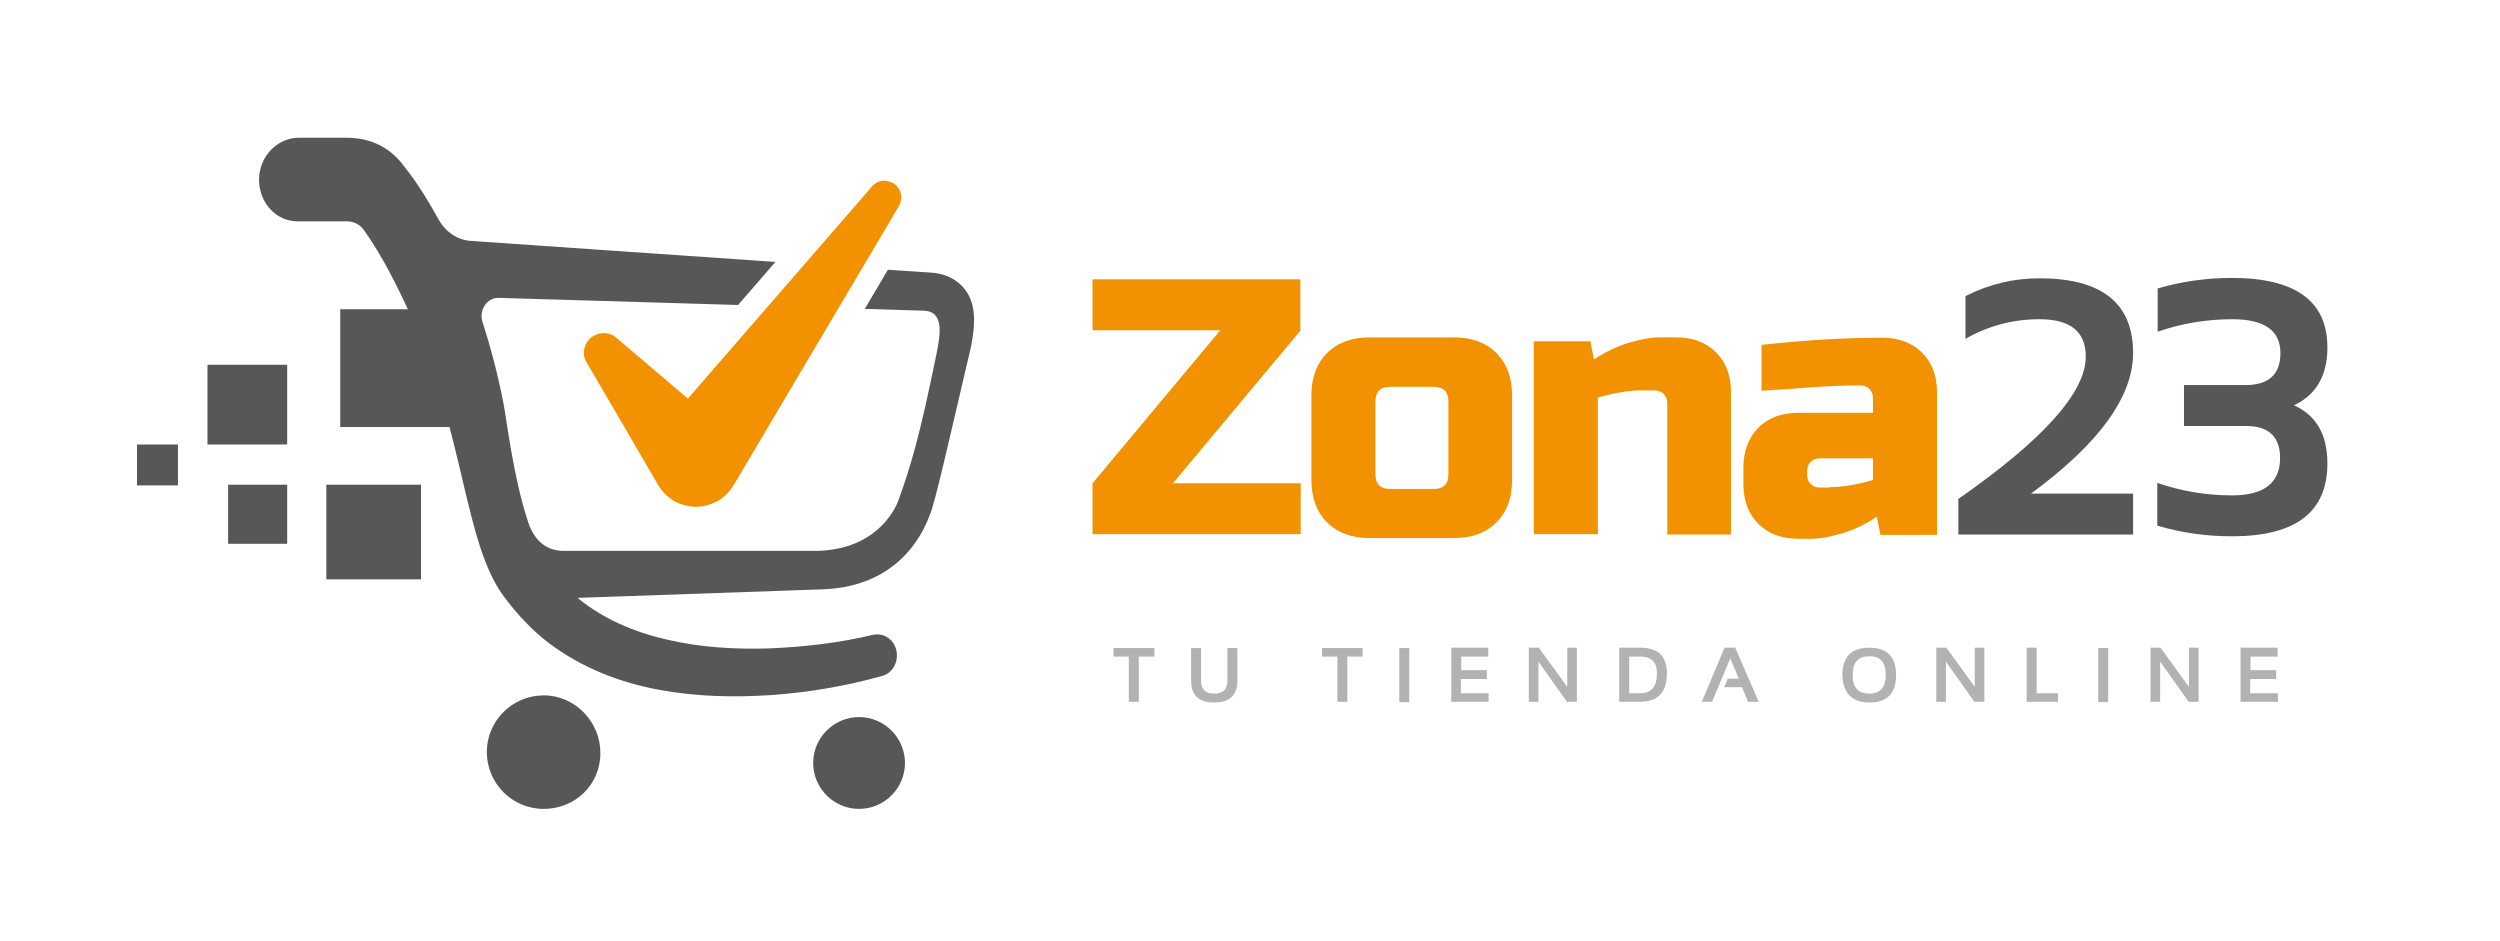
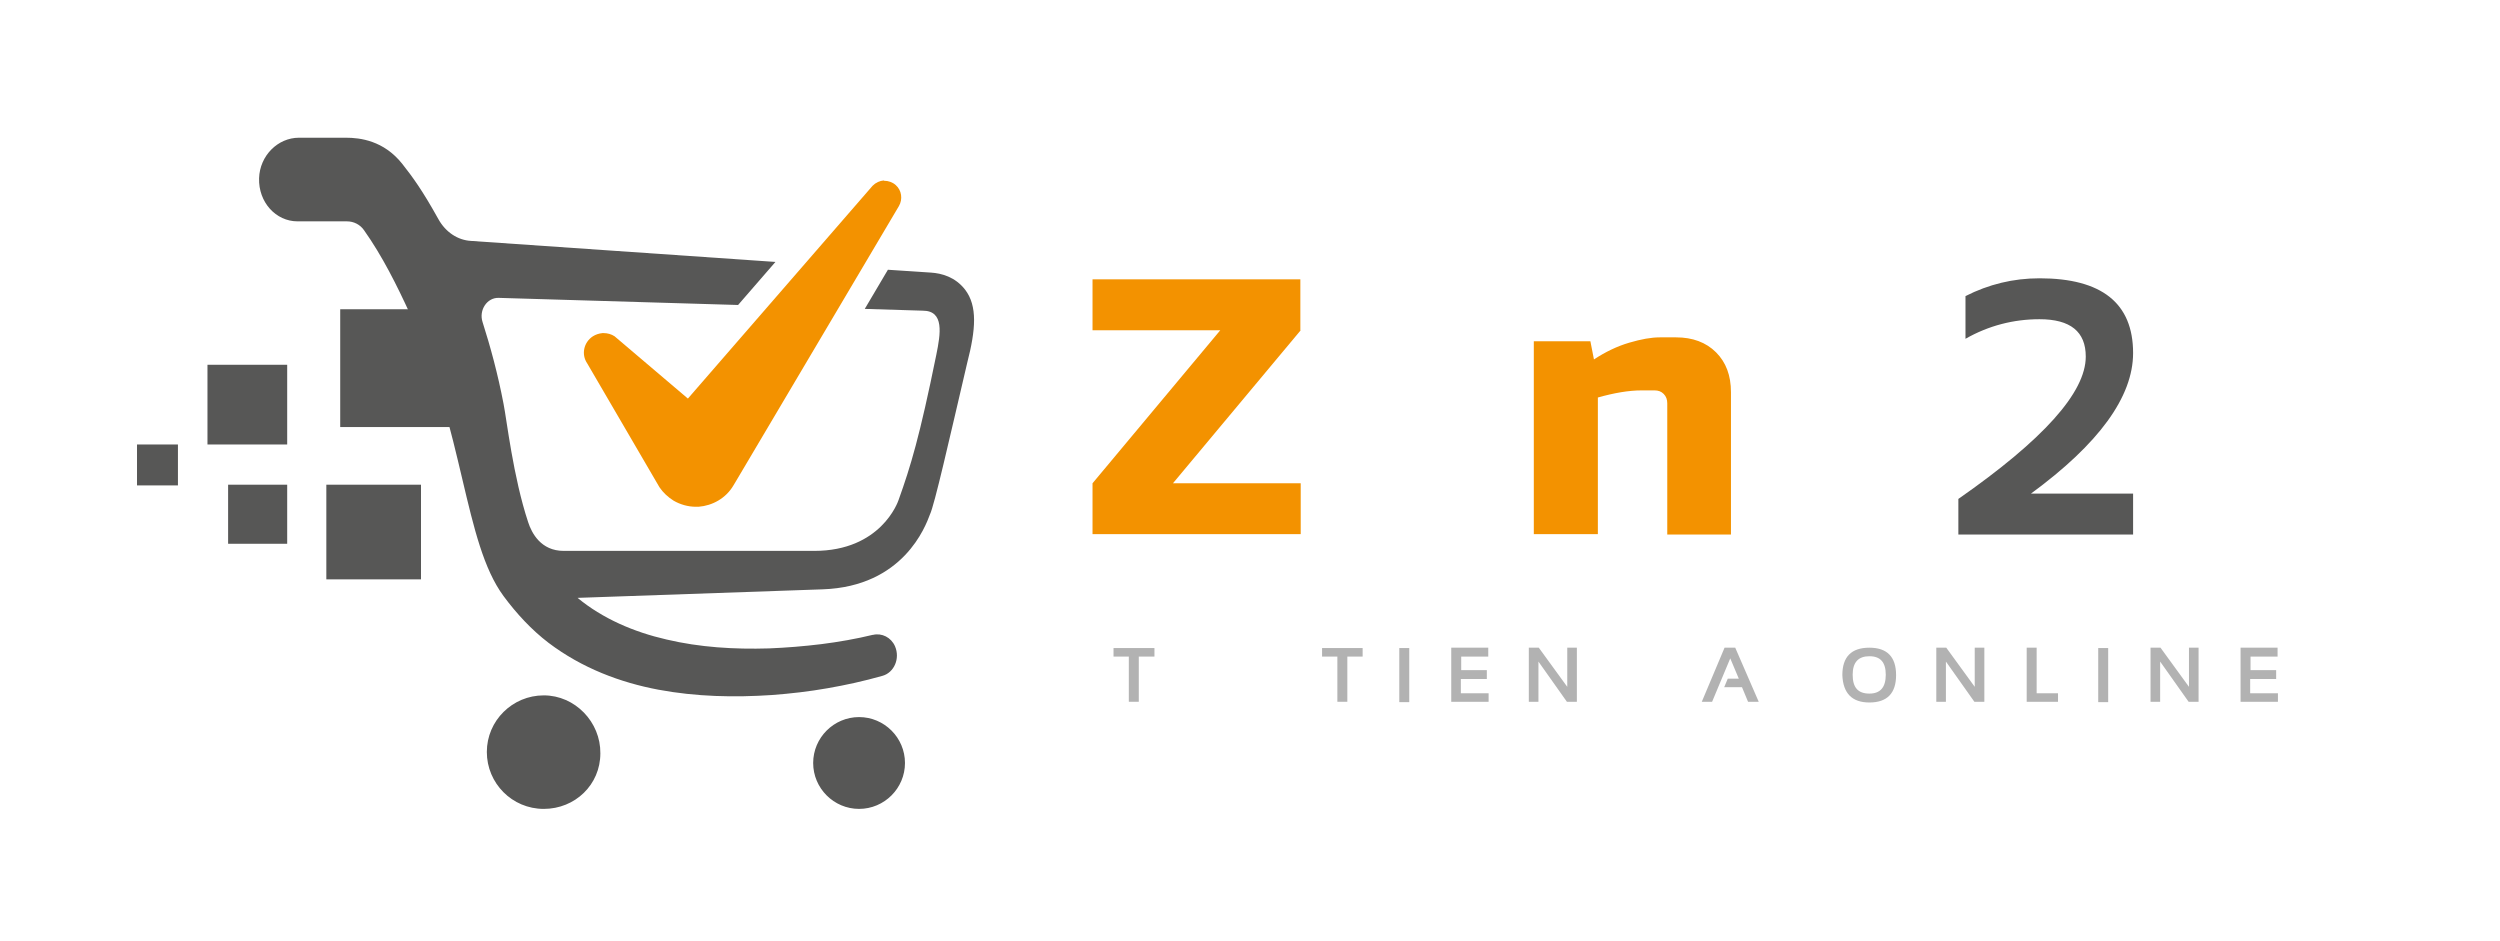
<svg xmlns="http://www.w3.org/2000/svg" xml:space="preserve" style="enable-background:new 0 0 702.5 264.5;" viewBox="0 0 702.5 264.5" y="0px" x="0px" id="Capa_1" version="1.1">
  <style type="text/css">
	.st0{fill:#F39200;}
	.st1{fill:#575756;}
	.st2{fill:#B2B2B2;}
</style>
  <g>
    <g>
      <path d="M365.5,92.8l-35.9,43h35.9v14.3H307v-14.3l35.9-43H307V78.5h58.4V92.8z" class="st0" />
-       <path d="M424.9,134.8c0,5.1-1.5,9.1-4.4,12c-2.9,2.9-6.9,4.4-12,4.4h-23.6c-5.1,0-9.1-1.5-12-4.4    c-2.9-2.9-4.4-6.9-4.4-12v-23.6c0-5.1,1.5-9.1,4.4-12c2.9-2.9,6.9-4.4,12-4.4h23.6c5.1,0,9.1,1.5,12,4.4c2.9,2.9,4.4,6.9,4.4,12    V134.8z M407,112.8c0-2.7-1.4-4.1-4.1-4.1h-12.3c-2.7,0-4.1,1.4-4.1,4.1v20.5c0,2.7,1.4,4.1,4.1,4.1h12.3c2.7,0,4.1-1.4,4.1-4.1    V112.8z" class="st0" />
      <path d="M461.3,109.7c-3.6,0-7.7,0.7-12.3,2v38.4H431V95.9h15.9l1,5.1c3.2-2.1,6.5-3.7,9.9-4.7c3.4-1,6.2-1.5,8.6-1.5    h4.6c4.6,0,8.4,1.4,11.2,4.2c2.8,2.8,4.2,6.5,4.2,11.2v40h-17.9v-36.9c0-1-0.3-1.9-1-2.6c-0.7-0.7-1.5-1-2.6-1H461.3z" class="st0" />
-       <path d="M495.1,96.9c12.5-1.4,23.8-2,33.8-2c4.6,0,8.4,1.4,11.2,4.2c2.8,2.8,4.2,6.5,4.2,11.2v40h-15.9l-1-5.1    c-3.2,2.1-6.5,3.7-9.9,4.7c-3.4,1-6.2,1.5-8.6,1.5h-3.6c-4.6,0-8.4-1.4-11.2-4.2c-2.8-2.8-4.2-6.5-4.2-11.2v-4.6    c0-4.6,1.4-8.4,4.2-11.2c2.8-2.8,6.5-4.2,11.2-4.2h21v-4.1c0-1-0.3-1.9-1-2.6c-0.7-0.7-1.5-1-2.6-1c-4.4,0-9.3,0.2-14.7,0.6    c-5.4,0.4-9.7,0.7-13,0.9V96.9z M514,136.9c3.6,0,7.7-0.7,12.3-2v-6.1h-14.9c-1,0-1.9,0.3-2.6,1c-0.7,0.7-1,1.5-1,2.6v1    c0,1,0.3,1.9,1,2.6c0.7,0.7,1.5,1,2.6,1H514z" class="st0" />
      <path d="M550.3,150.2v-10c23.8-16.6,35.8-29.9,35.8-40c0-7-4.3-10.5-13-10.5c-7.3,0-14.3,1.8-20.8,5.5v-12    c6.5-3.3,13.4-5,20.8-5c17.5,0,26.3,7,26.3,21c0,12.3-9.6,25.5-28.7,39.5h28.7v11.5H550.3z" class="st1" />
-       <path d="M606.2,81.1c6.7-2,13.7-3,21-3c17.8,0,26.8,6.5,26.8,19.5c0,7.9-3.1,13.3-9.4,16.3c6.3,2.8,9.4,8.3,9.4,16.3    c0,13.7-8.9,20.5-26.8,20.5c-7.3,0-14.3-1-21-3v-12c6.7,2.3,13.7,3.5,21,3.5c9,0,13.5-3.5,13.5-10.5c0-6-3.2-9-9.6-9h-17.4v-11.5    H631c6.5,0,9.8-3,9.8-9c0-6.3-4.5-9.5-13.5-9.5c-7.3,0-14.3,1.2-21,3.5V81.1z" class="st1" />
    </g>
    <g>
      <path d="M324.4,182.1v2.4H320v12.7h-2.8v-12.7h-4.3v-2.4H324.4z" class="st2" />
-       <path d="M334.7,191.3v-9.2h2.8v9.2c0,2.4,1.2,3.6,3.7,3.6s3.7-1.2,3.7-3.6v-9.2h2.8v9.2c0,4-2.2,6.1-6.5,6.1    C336.8,197.4,334.7,195.3,334.7,191.3z" class="st2" />
      <path d="M382.9,182.1v2.4h-4.3v12.7h-2.8v-12.7h-4.3v-2.4H382.9z" class="st2" />
      <path d="M396,182.1v15.2h-2.8v-15.2H396z" class="st2" />
      <path d="M418.2,182.1v2.4h-7.6v3.8h7.2v2.5h-7.3v4h7.8v2.4h-10.5v-15.2H418.2z" class="st2" />
      <path d="M429.6,197.2v-15.2h2.8l8,11v-11h2.7v15.2h-2.8l-8-11.3v11.3H429.6z" class="st2" />
-       <path d="M455,197.2v-15.2h5.9c5,0,7.5,2.4,7.5,7.2c0,5.3-2.5,8-7.5,8H455z M460.9,194.8c3.1,0,4.7-1.8,4.7-5.6    c0-3.2-1.6-4.7-4.7-4.7h-3.1v10.3H460.9z" class="st2" />
      <path d="M481.1,197.2h-2.9l6.4-15.2h3l6.6,15.2h-3l-1.7-4.1h-5l1-2.4h3.1l-2.4-5.7L481.1,197.2z" class="st2" />
      <path d="M517.7,189.7c0-5.1,2.5-7.7,7.6-7.7c5,0,7.5,2.6,7.5,7.7c0,5.1-2.5,7.7-7.5,7.7    C520.4,197.4,517.9,194.8,517.7,189.7z M525.3,194.9c3.1,0,4.6-1.8,4.6-5.3c0-3.5-1.5-5.2-4.6-5.2c-3.1,0-4.7,1.7-4.7,5.2    C520.6,193.2,522.1,194.9,525.3,194.9z" class="st2" />
      <path d="M544.1,197.2v-15.2h2.8l8,11v-11h2.7v15.2h-2.8l-8-11.3v11.3H544.1z" class="st2" />
      <path d="M572.3,182.1v12.7h6v2.4h-8.8v-15.2H572.3z" class="st2" />
      <path d="M592.4,182.1v15.2h-2.8v-15.2H592.4z" class="st2" />
      <path d="M604.3,197.2v-15.2h2.8l8,11v-11h2.7v15.2H615l-8-11.3v11.3H604.3z" class="st2" />
      <path d="M640,182.1v2.4h-7.6v3.8h7.2v2.5h-7.3v4h7.8v2.4h-10.5v-15.2H640z" class="st2" />
    </g>
    <g>
      <path d="M254.3,214.4c0,7.1-5.8,12.9-12.9,12.9c-7.1,0-12.9-5.8-12.9-12.9c0-7.1,5.8-12.9,12.9-12.9    C248.5,201.5,254.3,207.3,254.3,214.4z M152.8,195.4c-8.8,0-16,7.1-16,15.9c0,8.8,7.1,16,16,16c8.8,0,15.9-6.8,15.9-15.6    C168.8,202.9,161.6,195.4,152.8,195.4z M271.2,81.4c-2.8-3.6-6.6-4.6-9.6-4.8l-12.1-0.8l-6.5,11l16.3,0.5c6.1,0,5,6.5,3.8,12.4    c-4.7,23.1-7.2,31.3-10.6,40.8c-0.2,0.6-5,14.3-23.7,14.3h-70.4c-6.4,0-9-5-10-8.1c-4.2-12.7-6-28.7-6.9-33.2    c-1.6-8.4-3.7-16.1-5.9-23c-1.1-3.4,1.3-6.9,4.5-6.8l67.3,2l10.5-12.1l-85.5-5.9c-3.8-0.2-7.2-2.5-9.2-6.1    C118.7,53.5,116,49.8,113,46c-5.2-6.5-11.8-7.3-15.8-7.3H84c-5.9,0-11,5-11.2,11.4c-0.2,6.7,4.7,12.1,10.8,12.1h13.9    c1.9,0,3.7,0.9,4.8,2.5c5.1,7.2,9.2,15.4,13,23.7c15.3,33.3,15,63.9,26.2,79.1c3.7,5,7.9,9.5,12.6,13.1    c9.5,7.2,20.3,11.2,30.9,13.2c10.7,2,21.4,2.2,31.9,1.5c5.3-0.4,10.5-1,15.6-1.9c5.2-0.9,10.2-2,15.5-3.5c3.2-0.9,5-4.8,3.5-8.3    c-1.1-2.5-3.7-3.8-6.2-3.2l-0.1,0c-4.5,1.1-9.6,2-14.4,2.6c-4.9,0.6-9.8,1-14.7,1.2c-9.8,0.3-19.5-0.3-28.8-2.5    c-9.2-2.1-18-5.9-25-11.7c0,0,51.5-1.8,68.9-2.4c22.7-0.8,28.9-17.8,30.1-21c1.3-2.7,5.4-20.9,10.5-42.7    C274.2,92.6,274.7,86,271.2,81.4z" class="st1" />
      <path d="M248.5,50.8c1.1,0,2.3,0.4,3.2,1.2c1.7,1.5,2,4,0.9,5.9l-45.9,77.5l-0.6,1c-2.1,3.6-5.9,5.7-9.8,6    c-0.3,0-0.5,0-0.8,0c-2.1,0-4.3-0.6-6.2-1.7c-1.6-1-3-2.3-4-3.8L165,102.1c-1.7-2.5-1-5.9,1.6-7.6c0.8-0.5,1.7-0.8,2.7-0.9    c0.1,0,0.2,0,0.3,0c1.1,0,2.2,0.3,3.1,0.9l20.6,17.5l51.9-59.8c0.9-0.9,2-1.4,3.2-1.5C248.3,50.8,248.4,50.8,248.5,50.8z" class="st0" />
      <path d="M95.6,86.9h33.1V120H95.6V86.9z M91.7,162.8h26.6v-26.6H91.7V162.8z M58.3,124.9h22.4v-22.4H58.3V124.9z     M64.1,152.8h16.6v-16.6H64.1V152.8z M38.5,136.4H50v-11.5H38.5V136.4z" class="st1" />
    </g>
  </g>
</svg>